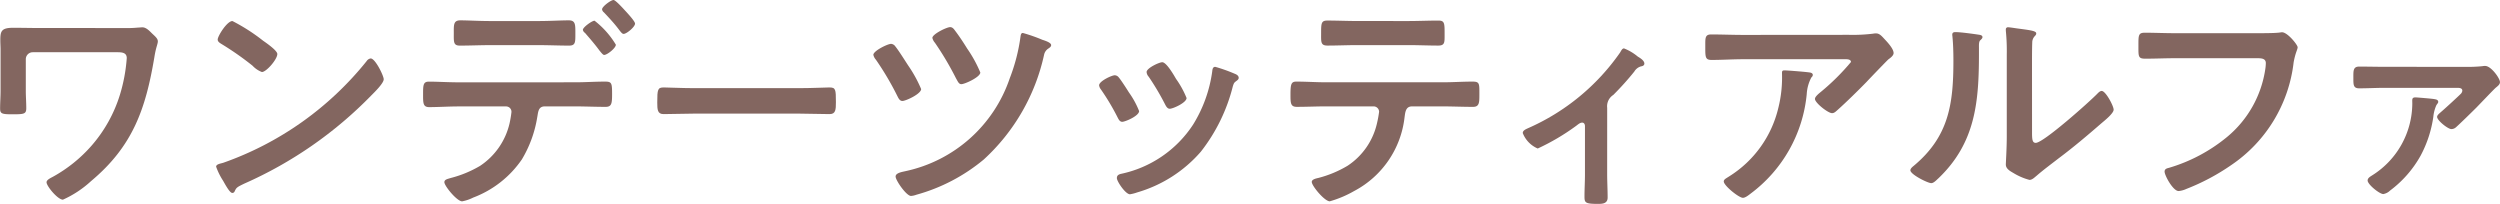
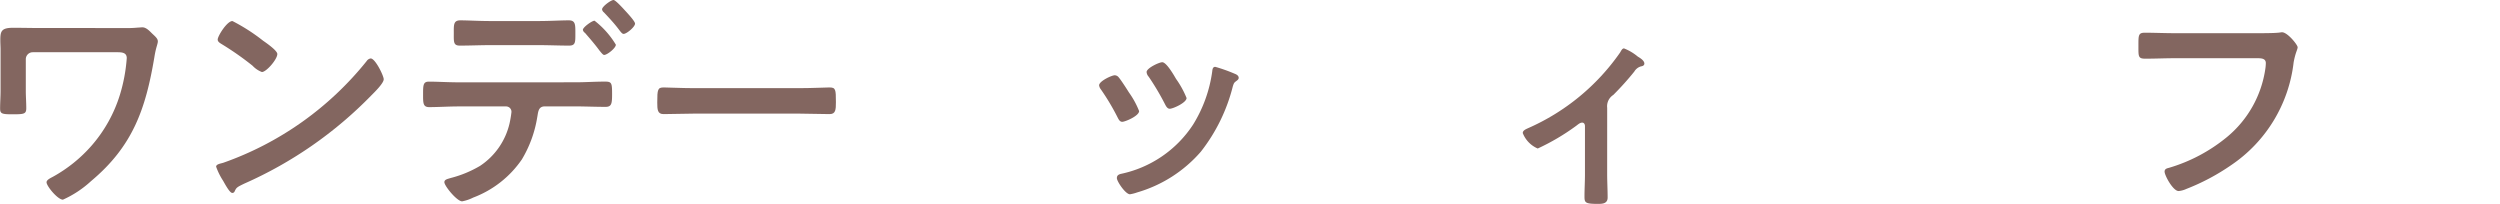
<svg xmlns="http://www.w3.org/2000/svg" id="グループ_781" data-name="グループ 781" width="143.778" height="11.726" viewBox="0 0 143.778 11.726">
  <path id="パス_7576" data-name="パス 7576" d="M1236.311,893.585a5.827,5.827,0,0,0,.726-.027c.081,0,.175-.014.256-.014.215,0,.4.2.551.349.2.189.336.3.336.458s-.108.323-.2.914c-.5,2.972-1.237,5.11-3.631,7.114a5.992,5.992,0,0,1-1.627,1.076c-.3,0-.942-.78-.942-1,0-.148.256-.255.377-.323a8.253,8.253,0,0,0,2.205-1.775,8.061,8.061,0,0,0,1.641-2.945,9.452,9.452,0,0,0,.39-2.1c0-.309-.269-.336-.524-.336h-4.882a.4.4,0,0,0-.4.4V897.2c0,.323.027.659.027.995s-.134.35-.793.35c-.591,0-.712-.027-.712-.323,0-.349.027-.686.027-1.035v-2.353c0-.188-.014-.363-.014-.551,0-.511.054-.713.74-.713.5,0,.981.013,1.466.013Z" transform="translate(-1229.103 -891.972)" fill="#836660" />
  <path id="パス_7577" data-name="パス 7577" d="M1272.485,895.909c0,.229-.538.753-.713.928a23.363,23.363,0,0,1-7.3,5.07c-.444.215-.457.229-.565.457a.136.136,0,0,1-.135.081c-.148,0-.431-.538-.525-.7a3.784,3.784,0,0,1-.4-.807c0-.148.242-.175.417-.229a18.4,18.4,0,0,0,8.243-5.85.331.331,0,0,1,.229-.148C1272,894.712,1272.485,895.707,1272.485,895.909Zm-6.939-2.219c.174.121.82.565.82.766,0,.309-.632,1.036-.888,1.036a1.437,1.437,0,0,1-.538-.364,16.875,16.875,0,0,0-1.788-1.25c-.108-.067-.215-.134-.215-.255,0-.2.538-1.063.847-1.063A10.675,10.675,0,0,1,1265.546,893.69Z" transform="translate(-1250.417 -891.35)" fill="#836660" />
  <path id="パス_7578" data-name="パス 7578" d="M1303.935,894.007c.565,0,1.13-.04,1.695-.04.39,0,.417.067.417.713,0,.551-.027.74-.377.74-.578,0-1.157-.027-1.735-.027h-1.762c-.376,0-.376.336-.43.619a6.8,6.8,0,0,1-.887,2.434,5.929,5.929,0,0,1-2.8,2.192,2.339,2.339,0,0,1-.633.215c-.3,0-1.022-.888-1.022-1.1,0-.162.2-.189.363-.242a6.452,6.452,0,0,0,1.694-.7,4.021,4.021,0,0,0,1.694-2.448,6.323,6.323,0,0,0,.108-.645.308.308,0,0,0-.309-.323h-2.731c-.565,0-1.17.04-1.694.04-.363,0-.349-.255-.349-.766s.013-.7.336-.7c.47,0,1.116.04,1.707.04Zm-2.071-3.523c.592,0,1.237-.04,1.694-.04.4,0,.377.269.377.807,0,.457,0,.646-.363.646-.565,0-1.143-.027-1.708-.027H1299c-.565,0-1.13.027-1.708.027-.376,0-.349-.215-.349-.7s-.027-.753.376-.753c.431,0,1.076.04,1.681.04Zm4.4,1.358c0,.2-.5.592-.673.592-.067,0-.161-.121-.282-.269-.255-.35-.538-.672-.821-1a.265.265,0,0,1-.121-.175c0-.148.524-.525.672-.525A5.006,5.006,0,0,1,1306.262,891.842Zm.565-1.923c.108.121.538.578.538.713,0,.188-.484.592-.659.592-.094,0-.188-.148-.336-.337-.215-.282-.552-.645-.794-.9a.274.274,0,0,1-.108-.175c0-.162.511-.538.659-.538C1306.248,889.274,1306.719,889.8,1306.827,889.919Z" transform="translate(-1270.845 -889.274)" fill="#836660" />
  <path id="パス_7579" data-name="パス 7579" d="M1339.966,902.97c.619,0,1.493-.04,1.668-.04.363,0,.377.108.377.847,0,.431-.013.686-.363.686-.565,0-1.13-.027-1.681-.027h-6.186c-.551,0-1.116.027-1.68.027-.35,0-.364-.255-.364-.672,0-.753.027-.861.377-.861.175,0,1.1.04,1.667.04Z" transform="translate(-1293.937 -897.901)" fill="#836660" />
-   <path id="パス_7580" data-name="パス 7580" d="M1366.763,894.625c.188.229.565.834.74,1.1a7.489,7.489,0,0,1,.739,1.345c0,.282-.887.686-1.076.686-.161,0-.229-.161-.3-.3a16.728,16.728,0,0,0-1.224-2.071.638.638,0,0,1-.148-.282c0-.228.82-.632,1.021-.632A.331.331,0,0,1,1366.763,894.625Zm8.445-.39c.161.054.511.161.511.309,0,.094-.094.148-.147.188a.563.563,0,0,0-.256.35,11.485,11.485,0,0,1-3.47,6.038,10.361,10.361,0,0,1-3.886,2.031,1.062,1.062,0,0,1-.3.067c-.269,0-.887-.9-.887-1.116s.4-.268.564-.309a8.125,8.125,0,0,0,6-5.339,10.431,10.431,0,0,0,.619-2.394c.014-.094.027-.215.135-.215A9.258,9.258,0,0,1,1375.208,894.235Zm-5.016-.524c.256.336.484.686.7,1.035a7.331,7.331,0,0,1,.753,1.372c0,.268-.9.672-1.089.672-.148,0-.2-.148-.309-.336a17.392,17.392,0,0,0-1.211-2.044.642.642,0,0,1-.148-.282c0-.215.821-.619,1.022-.619C1370.045,893.509,1370.125,893.617,1370.192,893.711Z" transform="translate(-1315.266 -891.949)" fill="#836660" />
  <path id="パス_7581" data-name="パス 7581" d="M1401.863,899.86c.148.174.457.659.592.874a4.908,4.908,0,0,1,.579,1.062c0,.282-.807.619-.968.619-.135,0-.2-.121-.256-.229a13.224,13.224,0,0,0-.968-1.627.5.5,0,0,1-.108-.242c0-.242.726-.579.9-.579A.3.3,0,0,1,1401.863,899.86Zm6.657-.215c.108.04.242.108.242.242,0,.094-.094.148-.161.2-.107.08-.121.121-.175.282a10.045,10.045,0,0,1-1.842,3.765,7.676,7.676,0,0,1-3.658,2.34,2.346,2.346,0,0,1-.417.108c-.256,0-.753-.739-.753-.928,0-.148.081-.2.215-.242a6.565,6.565,0,0,0,4.168-2.837,7.8,7.8,0,0,0,1.1-3.053c.013-.121.027-.269.175-.269A9.09,9.09,0,0,1,1408.52,899.645Zm-3.362.3a5.316,5.316,0,0,1,.606,1.1c0,.269-.781.619-.968.619-.135,0-.215-.148-.269-.255a14.446,14.446,0,0,0-.941-1.587.452.452,0,0,1-.121-.269c0-.229.726-.565.9-.565s.444.376.673.753Z" transform="translate(-1337.523 -895.409)" fill="#836660" />
-   <path id="パス_7582" data-name="パス 7582" d="M1439.38,896.037c.564,0,1.13-.04,1.707-.04.417,0,.4.108.4.74,0,.457,0,.713-.363.713-.592,0-1.17-.027-1.748-.027h-1.762c-.376,0-.39.349-.431.632a5.488,5.488,0,0,1-2.9,4.236,6.238,6.238,0,0,1-1.4.591c-.3,0-1.036-.888-1.036-1.116,0-.148.255-.2.377-.228a6.369,6.369,0,0,0,1.681-.7,3.97,3.97,0,0,0,1.694-2.448,6.234,6.234,0,0,0,.121-.659.316.316,0,0,0-.323-.309h-2.73c-.551,0-1.116.027-1.681.027-.349,0-.363-.2-.363-.686,0-.619.04-.766.336-.766.578,0,1.143.04,1.708.04Zm-1.991-3.523c.579,0,1.157-.027,1.748-.027.363,0,.35.174.35.833,0,.417.013.605-.364.605-.565,0-1.143-.027-1.722-.027h-2.932c-.578,0-1.156.027-1.721.027-.4,0-.363-.215-.363-.726,0-.565.013-.713.363-.713.578,0,1.156.027,1.748.027Z" transform="translate(-1356.406 -891.304)" fill="#836660" />
  <path id="パス_7583" data-name="パス 7583" d="M1471.744,904.053c0,.457.027.9.027,1.358,0,.336-.282.363-.538.363-.753,0-.793-.067-.793-.43,0-.417.027-.847.027-1.264V901.3c0-.067-.027-.2-.161-.2s-.255.122-.35.189a12.786,12.786,0,0,1-2.205,1.3,1.594,1.594,0,0,1-.861-.888c0-.148.161-.215.309-.283a12.647,12.647,0,0,0,5.285-4.344c.067-.107.121-.242.229-.242a2.873,2.873,0,0,1,.793.471c.135.08.377.229.377.4,0,.107-.094.148-.188.161a.654.654,0,0,0-.39.3,16.447,16.447,0,0,1-1.21,1.345.772.772,0,0,0-.35.74Z" transform="translate(-1379.314 -894.048)" fill="#836660" />
-   <path id="パス_7584" data-name="パス 7584" d="M1503.647,894.575a9.628,9.628,0,0,0,1.4-.067.7.7,0,0,1,.175-.014c.2,0,.336.175.5.35s.5.537.5.78c0,.148-.189.282-.3.363-.08.067-1.089,1.116-1.25,1.291-.471.484-1.17,1.17-1.668,1.614-.094.081-.188.188-.323.188-.229,0-.982-.592-.982-.82,0-.134.242-.323.336-.4a13.129,13.129,0,0,0,1.735-1.721c0-.188-.3-.161-.417-.161h-5.769c-.619,0-1.224.041-1.829.041-.35,0-.363-.148-.363-.686v-.269c0-.35.027-.511.336-.511.619,0,1.237.027,1.856.027Zm-2.354,2.152c.094.014.283.014.283.161a.206.206,0,0,1-.081.135,2.306,2.306,0,0,0-.269.968,8.091,8.091,0,0,1-3.227,5.716c-.107.081-.3.242-.444.242-.229,0-1.1-.7-1.1-.941,0-.122.135-.175.323-.3a6.368,6.368,0,0,0,2.811-3.913,7.2,7.2,0,0,0,.215-2c0-.108,0-.175.134-.175C1500.11,896.619,1501.092,896.7,1501.294,896.727Z" transform="translate(-1397.319 -892.572)" fill="#836660" />
-   <path id="パス_7585" data-name="パス 7585" d="M1531.238,893.926c.161.027.336.027.336.161,0,.068-.081.135-.135.188-.081.081-.067.309-.067.43v.3c0,2.784-.189,5.151-2.327,7.195-.108.094-.269.282-.417.282-.2,0-1.2-.5-1.2-.739,0-.094.108-.189.175-.242,2.044-1.694,2.3-3.577,2.3-6.078,0-.4-.013-.941-.053-1.331,0-.04-.013-.108-.013-.148,0-.121.081-.148.175-.148C1530.27,893.792,1530.956,893.885,1531.238,893.926Zm3.187,5.621c0,.417.014.618.215.618.444,0,3.093-2.367,3.523-2.81.068-.067.162-.175.269-.175.228,0,.686.861.686,1.076s-.525.632-.7.78c-.807.7-1.614,1.385-2.461,2.017-.363.282-.941.713-1.264,1-.121.094-.255.242-.417.242a3.477,3.477,0,0,1-.928-.4c-.188-.107-.43-.242-.43-.484,0-.094.054-.968.054-1.614v-4.707a11.733,11.733,0,0,0-.054-1.371v-.067a.12.12,0,0,1,.134-.135c.081,0,.417.054.525.068.7.094,1.089.134,1.089.282,0,.094-.053.121-.108.188a.528.528,0,0,0-.121.35c-.014.309-.014.981-.014,1.318Z" transform="translate(-1417.56 -891.949)" fill="#836660" />
  <path id="パス_7586" data-name="パス 7586" d="M1569.836,894.366c.282,0,.941,0,1.21-.027.053,0,.2-.027.242-.027.322,0,.9.726.9.861s-.121.282-.229.861a8.272,8.272,0,0,1-3.59,5.917,12.509,12.509,0,0,1-2.582,1.372,1.371,1.371,0,0,1-.444.121c-.323,0-.807-.9-.807-1.117,0-.148.121-.188.242-.215a9.445,9.445,0,0,0,3.348-1.775,6.248,6.248,0,0,0,2.205-3.927,2.5,2.5,0,0,0,.027-.323c0-.255-.229-.282-.471-.282h-4.774c-.565,0-1.116.027-1.681.027-.417,0-.4-.121-.4-.726s-.013-.767.364-.767c.578,0,1.156.027,1.734.027Z" transform="translate(-1440.048 -892.457)" fill="#836660" />
-   <path id="パス_7587" data-name="パス 7587" d="M1603,899.625a8.715,8.715,0,0,0,1.022-.04.659.659,0,0,1,.161-.013c.336,0,.847.712.847.928,0,.148-.148.242-.256.336s-.928.955-1.1,1.13c-.269.269-.915.9-1.17,1.129a.4.4,0,0,1-.269.108c-.2,0-.82-.5-.82-.7,0-.108.134-.2.242-.3.175-.148.955-.861,1.1-1.009a.3.3,0,0,0,.108-.2c0-.148-.161-.162-.269-.162h-4.249c-.471,0-.942.027-1.412.027-.336,0-.336-.2-.336-.565,0-.43-.027-.686.336-.686.47,0,.941.013,1.412.013Zm-1.735,1.856c.094.014.215.04.215.162,0,.053-.067.121-.108.188a2.148,2.148,0,0,0-.175.672,6.734,6.734,0,0,1-.726,2.219,6.355,6.355,0,0,1-1.762,2.017.729.729,0,0,1-.39.2c-.215,0-.9-.551-.9-.78,0-.148.162-.229.269-.3a4.9,4.9,0,0,0,2.3-4.129c0-.229-.04-.35.188-.35C1600.312,901.386,1601.132,901.453,1601.266,901.48Z" transform="translate(-1461.254 -895.779)" fill="#836660" />
</svg>